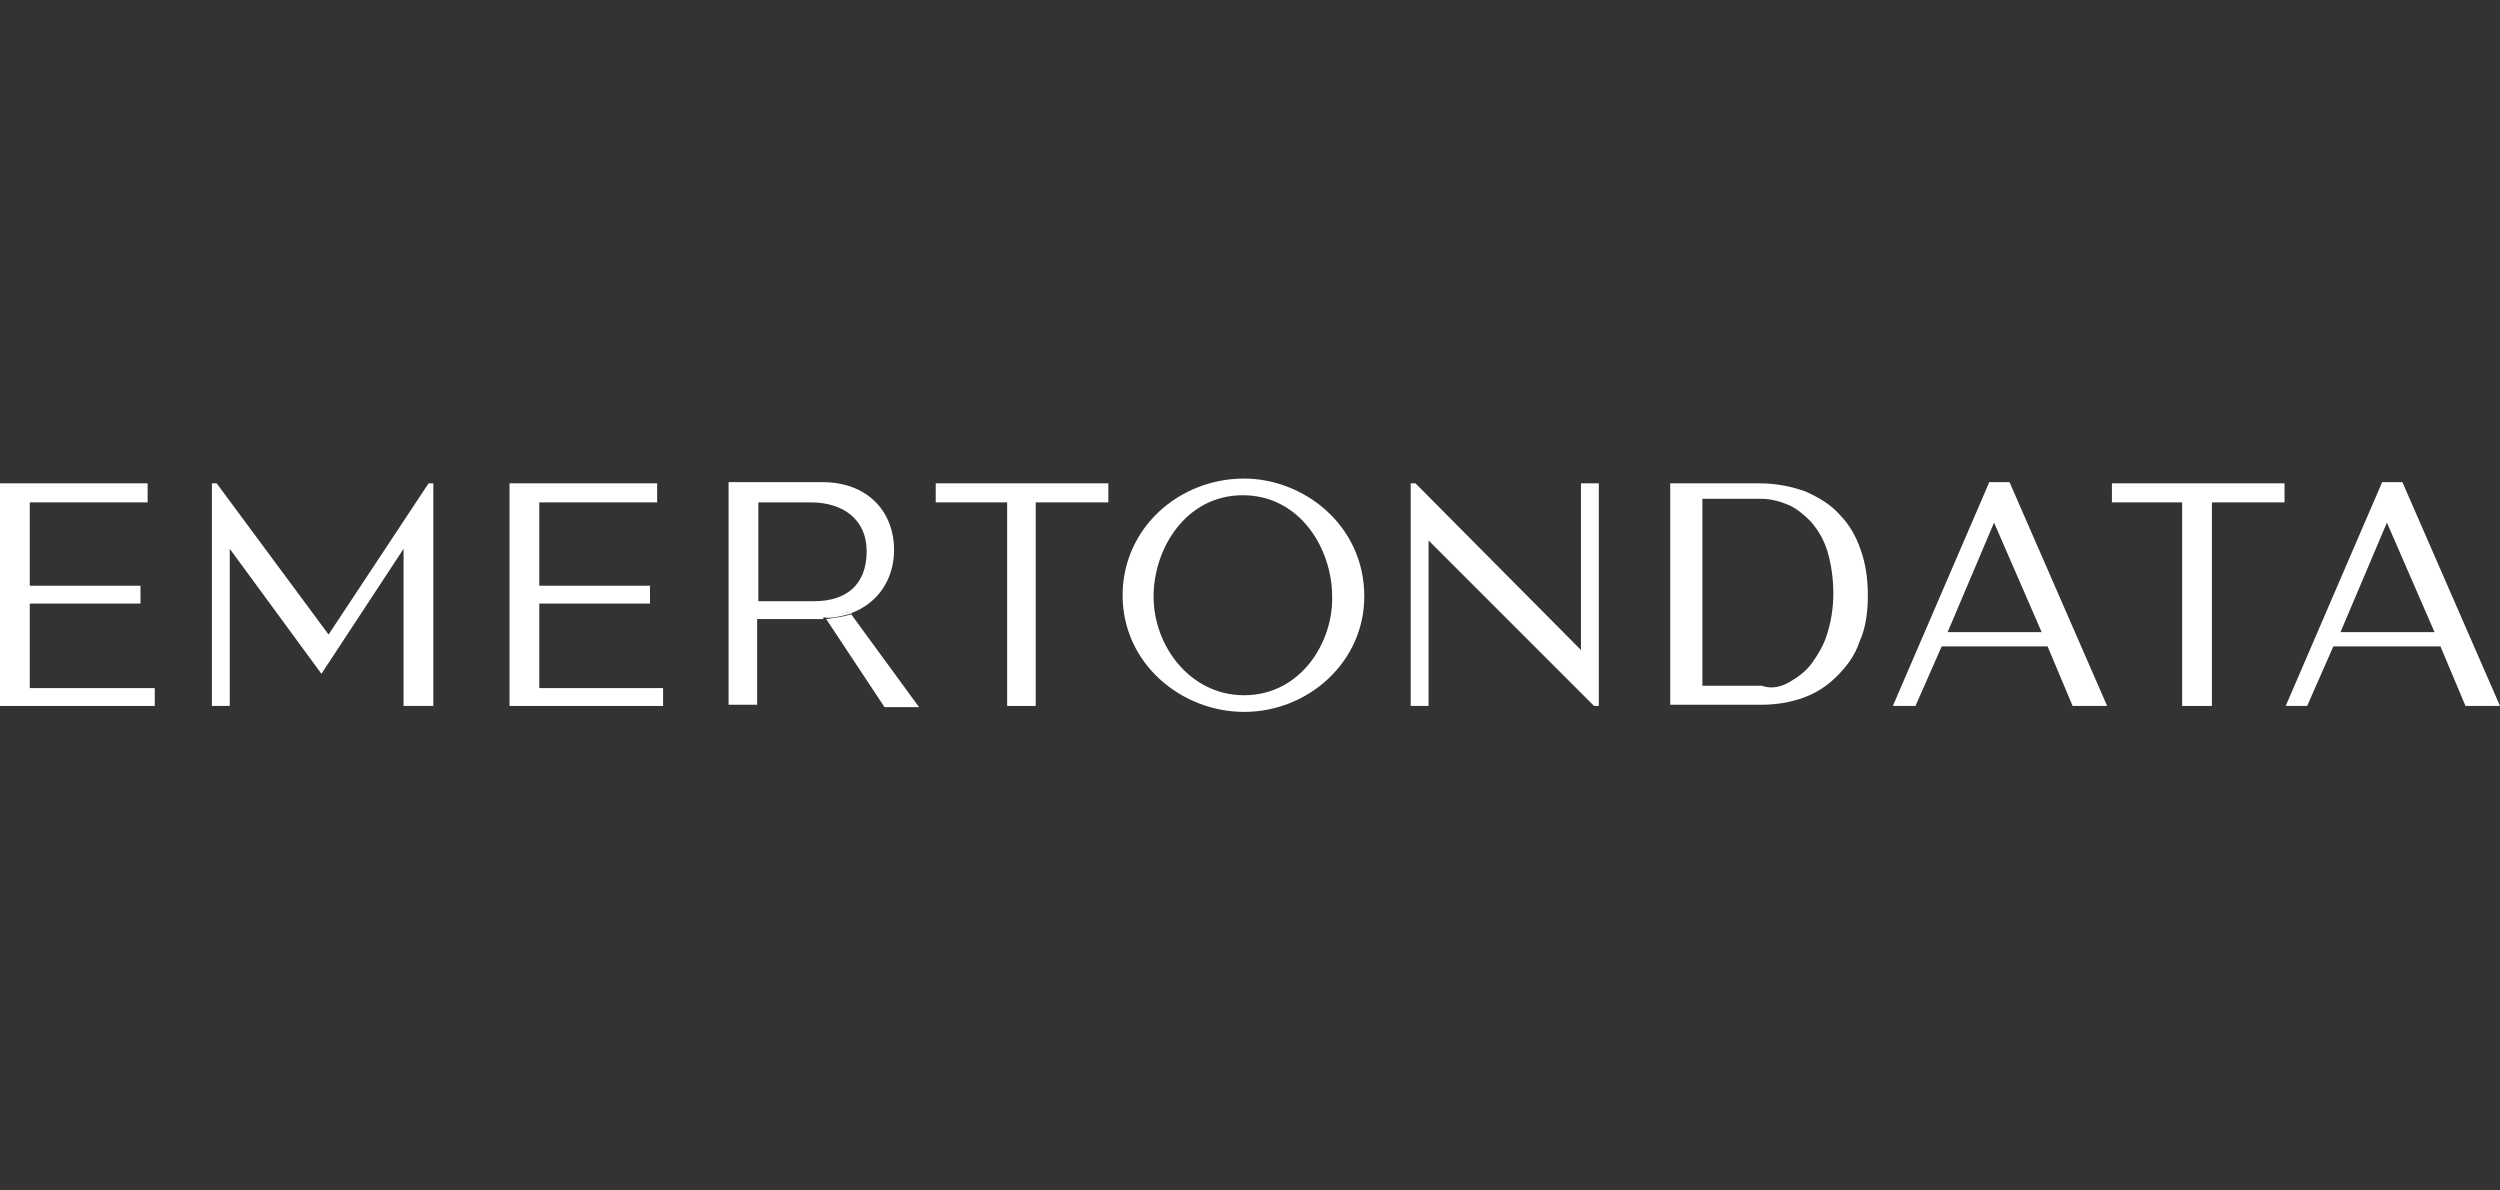
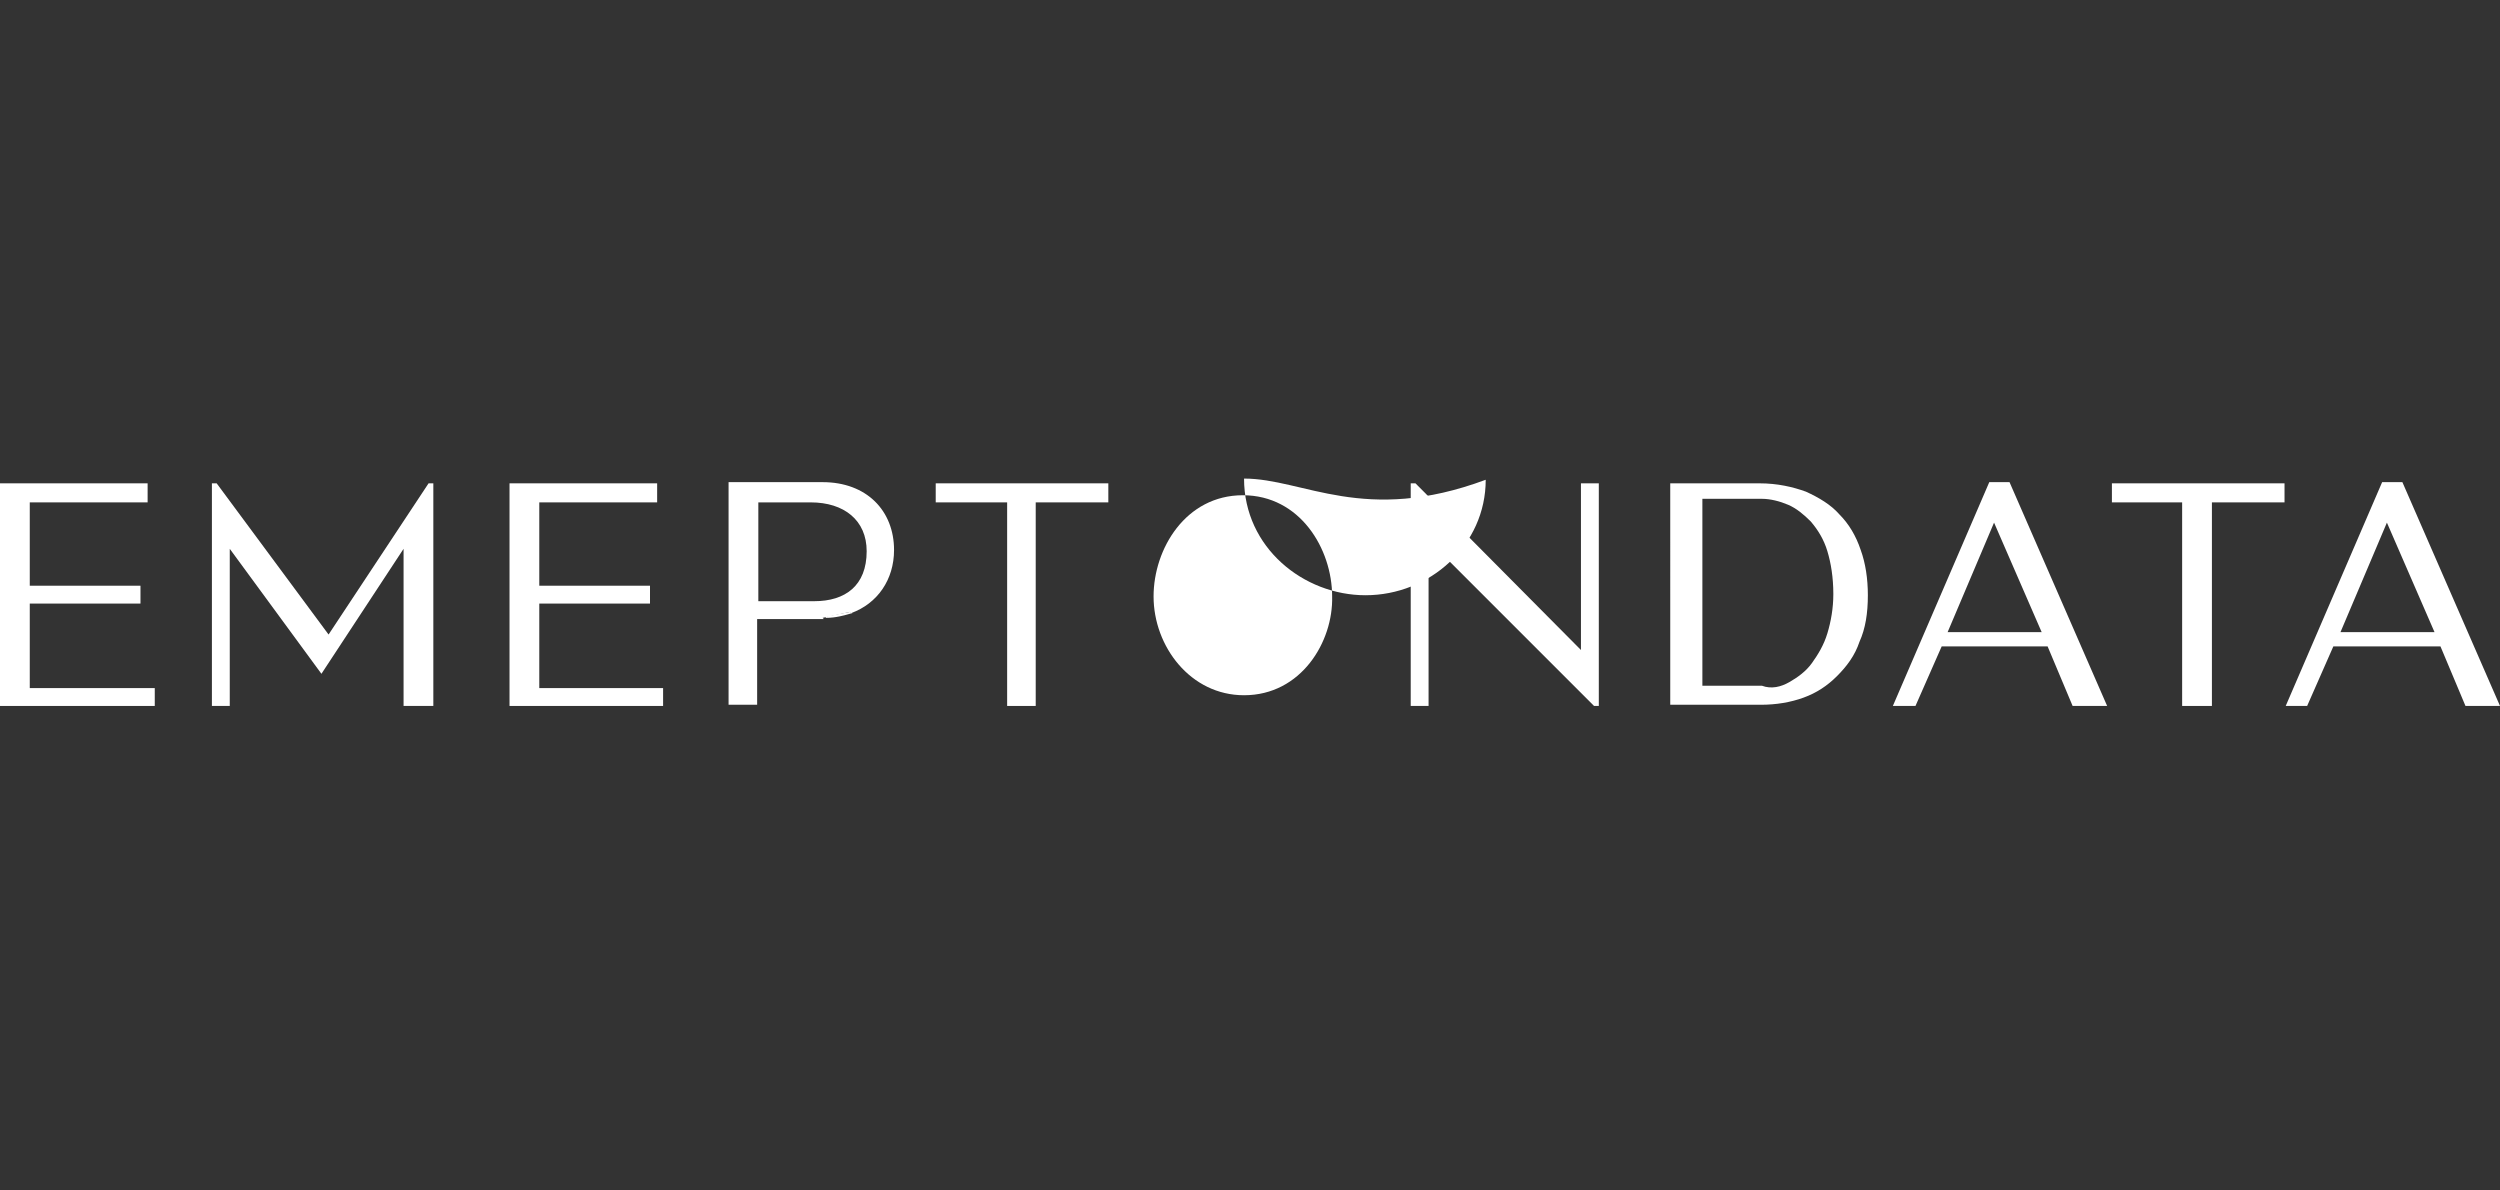
<svg xmlns="http://www.w3.org/2000/svg" version="1.1" id="f38265b3-0039-4b22-8061-1bbc7de696ae" x="0px" y="0px" viewBox="0 0 210 100" style="enable-background:new 0 0 210 100;" xml:space="preserve">
  <rect x="0" y="0" width="210" height="100" fill="#333333" stroke="none" />
  <style type="text/css">
	.st0{fill:#FFFFFF;}
</style>
  <title>Plan de travail 1</title>
  <g>
    <polygon class="st0" points="2.5,50.7 11.8,50.7 11.8,49.2 2.5,49.2 2.5,42.2 12.4,42.2 12.4,40.6 0,40.6 0,59.3 13,59.3 13,57.8    2.5,57.8  " />
    <polygon class="st0" points="78.6,42.2 84.6,42.2 84.6,59.3 87,59.3 87,42.2 93.1,42.2 93.1,40.6 78.6,40.6  " />
    <polygon class="st0" points="177.4,40.6 177.4,42.2 183.3,42.2 183.3,59.3 185.8,59.3 185.8,42.2 191.9,42.2 191.9,40.6  " />
-     <path class="st0" d="M104.5,40.2c-5.5,0-10.2,4.2-10.2,9.8c0,5.8,5,9.8,10.2,9.8c5.4,0,10.1-4.2,10.1-9.7   C114.6,44.1,109.5,40.2,104.5,40.2z M104.5,58.4c-4.5,0-7.6-4.1-7.6-8.3c0-4,2.7-8.5,7.5-8.5c4.8,0,7.5,4.5,7.5,8.5   C112,53.9,109.3,58.4,104.5,58.4z" />
+     <path class="st0" d="M104.5,40.2c0,5.8,5,9.8,10.2,9.8c5.4,0,10.1-4.2,10.1-9.7   C114.6,44.1,109.5,40.2,104.5,40.2z M104.5,58.4c-4.5,0-7.6-4.1-7.6-8.3c0-4,2.7-8.5,7.5-8.5c4.8,0,7.5,4.5,7.5,8.5   C112,53.9,109.3,58.4,104.5,58.4z" />
    <path class="st0" d="M71.4,51.4l0.1,0.1c2.2-0.8,3.6-2.8,3.6-5.3c0-3.3-2.3-5.7-6-5.7h-7.9v18.7h2.4V52c0,0,4.7,0,5.4,0   c0.1,0,0.1,0,0.2,0l-0.1-0.1L71.4,51.4z M68.4,50.5h-4.7v-8.3h4.4c2.8,0,4.7,1.5,4.7,4.1C72.8,49.2,71,50.5,68.4,50.5z" />
    <polygon class="st0" points="45.3,50.7 54.6,50.7 54.6,49.2 45.3,49.2 45.3,42.2 55.2,42.2 55.2,40.6 42.8,40.6 42.8,59.3    55.7,59.3 55.7,57.8 45.3,57.8  " />
-     <path class="st0" d="M69.4,52l4.9,7.4h2.9l-5.7-7.8C70.9,51.8,70.1,51.9,69.4,52z" />
    <path class="st0" d="M71.4,51.4l-2.1,0.4l0.1,0.1c0.8,0,1.5-0.2,2.2-0.4L71.4,51.4z" />
    <polygon class="st0" points="27.6,53.3 18.2,40.6 17.8,40.6 17.8,59.3 19.3,59.3 19.3,46.1 27,56.6 33.9,46.1 33.9,59.3 36.4,59.3    36.4,40.6 36,40.6  " />
    <polygon class="st0" points="132.8,54.6 118.9,40.6 118.5,40.6 118.5,59.3 120,59.3 120,45.4 133.9,59.3 134.3,59.3 134.3,40.6    132.8,40.6  " />
  </g>
  <path class="st0" d="M151.7,41.3c1.1,0.5,2.1,1.1,2.8,1.9c0.8,0.8,1.4,1.8,1.8,3c0.4,1.1,0.6,2.4,0.6,3.8c0,1.5-0.2,2.8-0.7,3.9  c-0.4,1.2-1.1,2.1-1.9,2.9c-0.8,0.8-1.7,1.4-2.8,1.8c-1.1,0.4-2.3,0.6-3.6,0.6h-7.6V40.6h7.5C149.3,40.6,150.6,40.9,151.7,41.3z   M150.3,57.3c0.7-0.4,1.4-0.9,1.9-1.6c0.5-0.7,1-1.5,1.3-2.5c0.3-1,0.5-2.1,0.5-3.3c0-1.4-0.2-2.6-0.5-3.6c-0.3-1-0.8-1.8-1.4-2.5  c-0.6-0.6-1.2-1.1-1.9-1.4c-0.7-0.3-1.5-0.5-2.2-0.5v0h-5v15.7h5C148.8,57.9,149.6,57.7,150.3,57.3z" />
  <path class="st0" d="M172,54.3h-8.9l-2.2,5h-1.9l8.1-18.8h1.7l8.2,18.8h-2.9L172,54.3z M171.5,53.1l-4-9.2l-3.9,9.2H171.5z" />
  <path class="st0" d="M205,54.3H196l-2.2,5H192l8.1-18.8h1.7l8.2,18.8h-2.9L205,54.3z M204.5,53.1l-4-9.2l-3.9,9.2H204.5z" />
</svg>